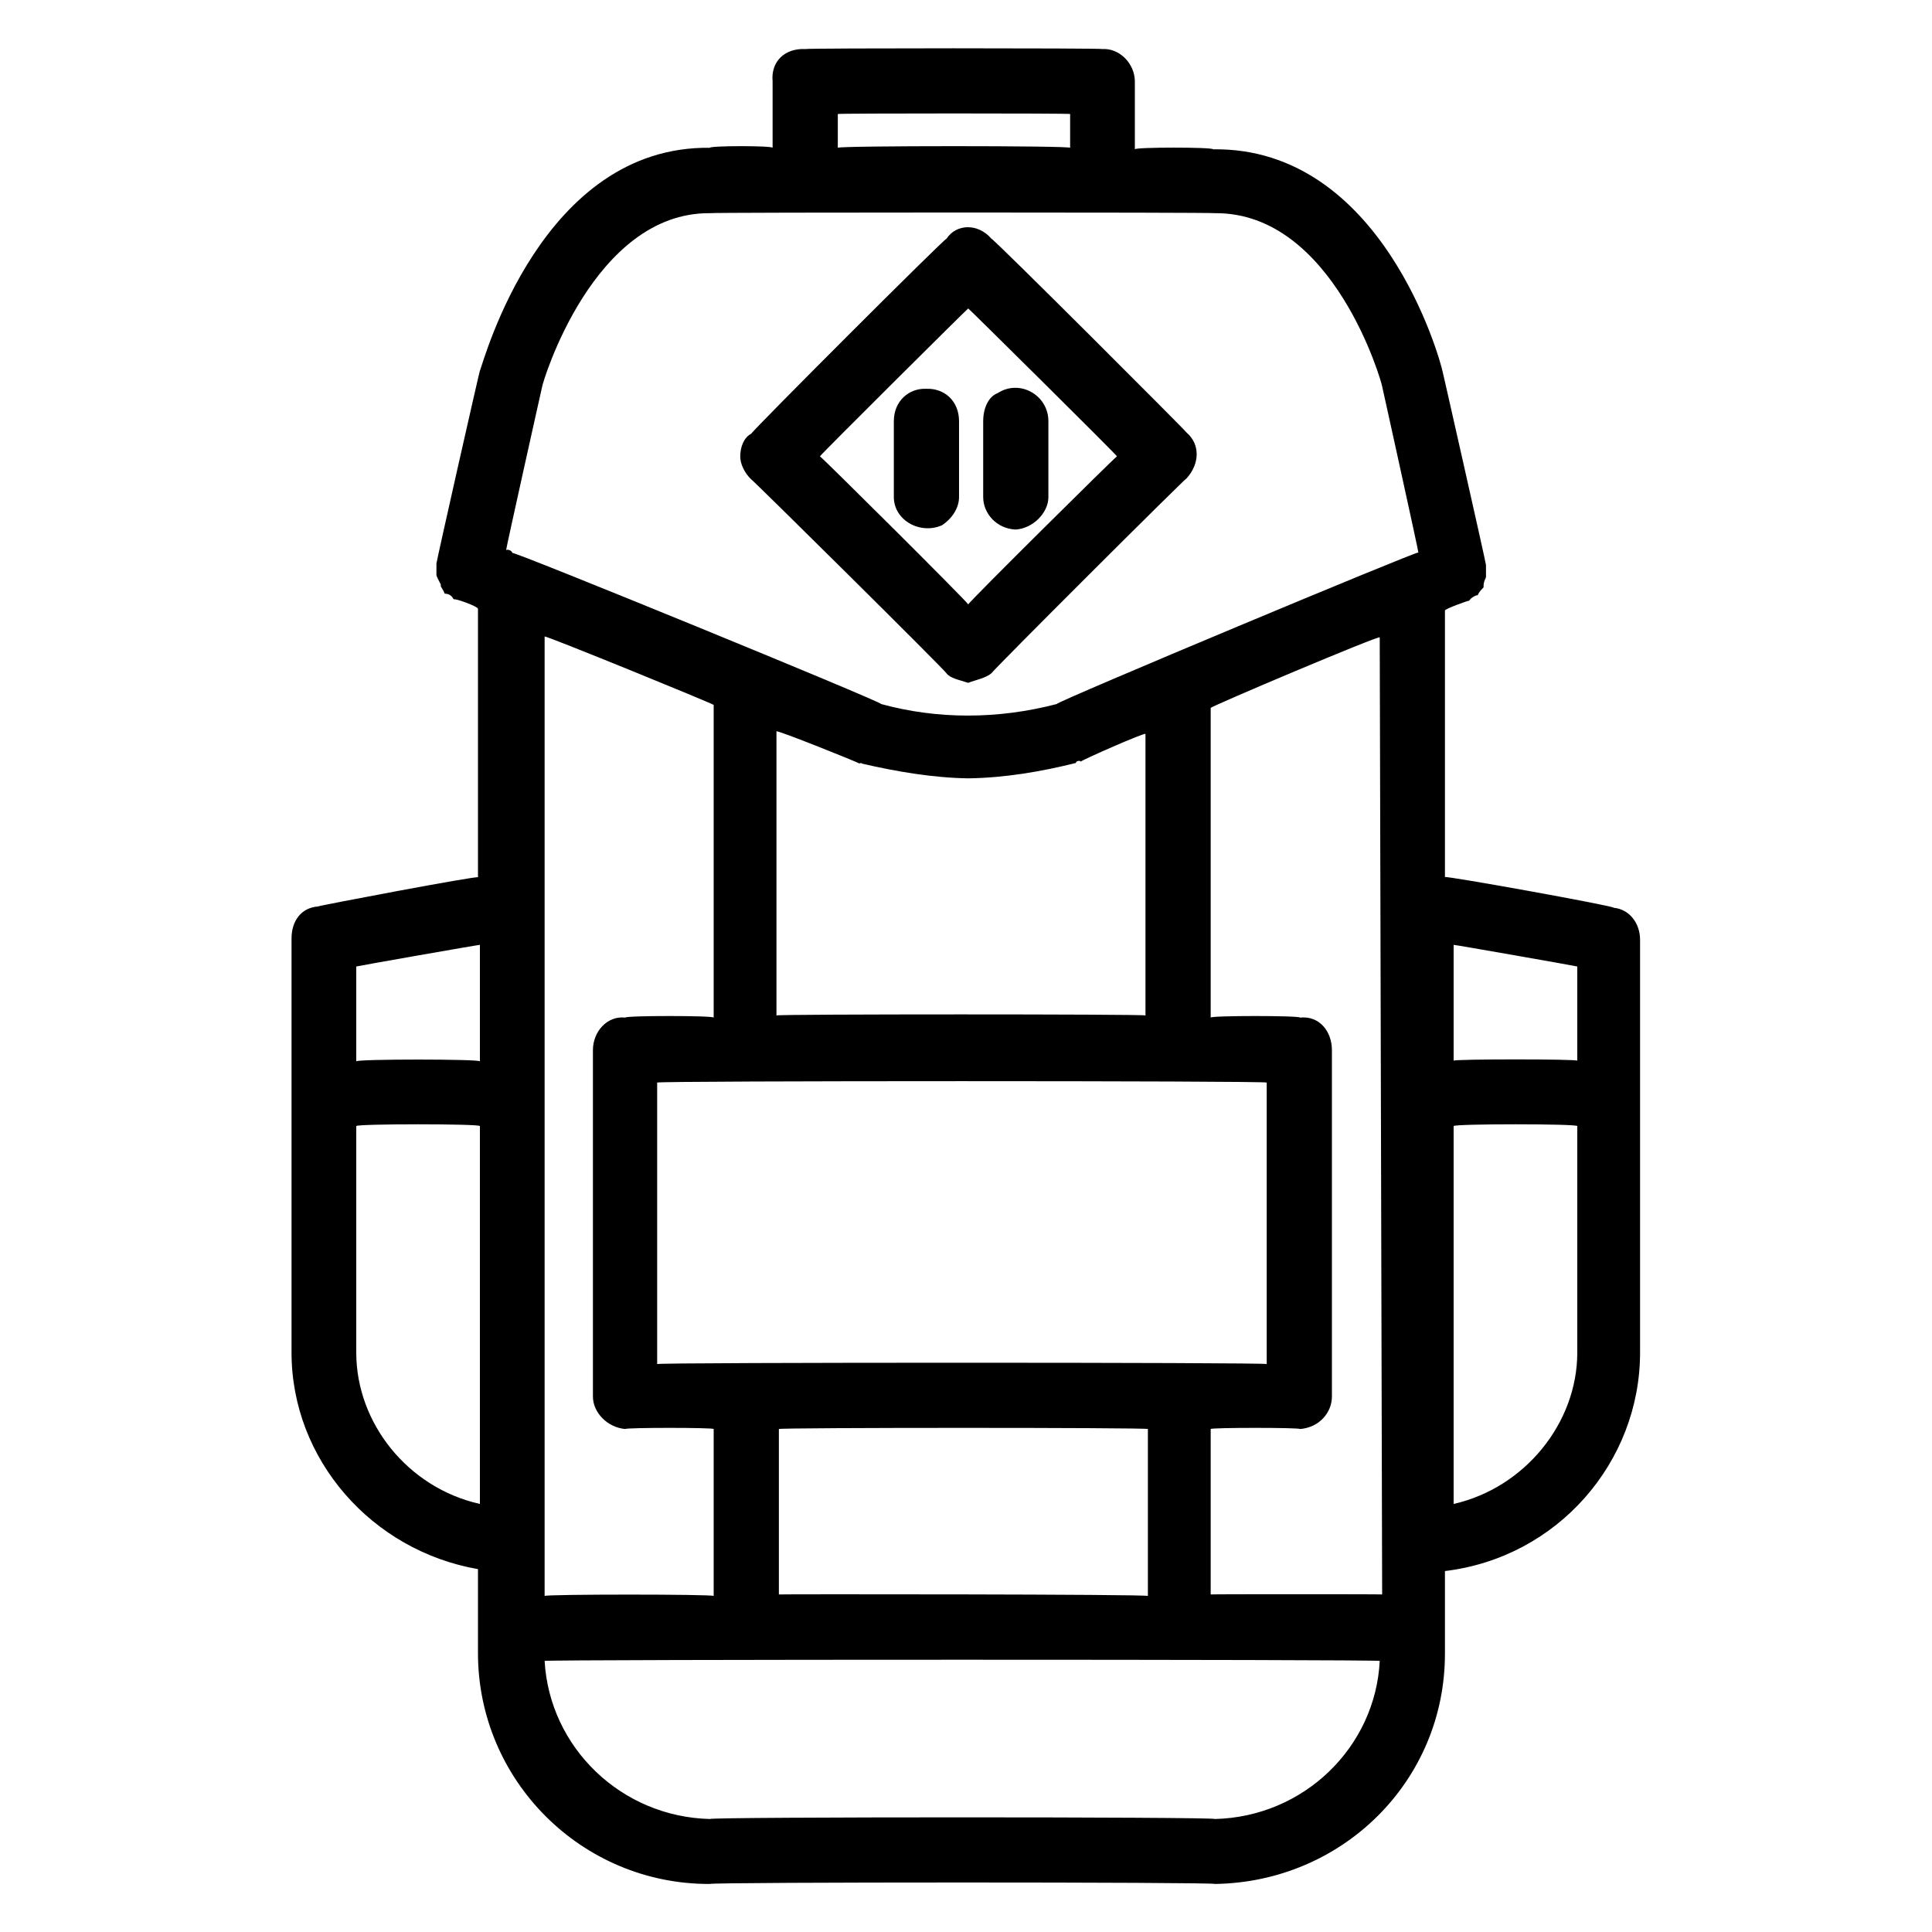
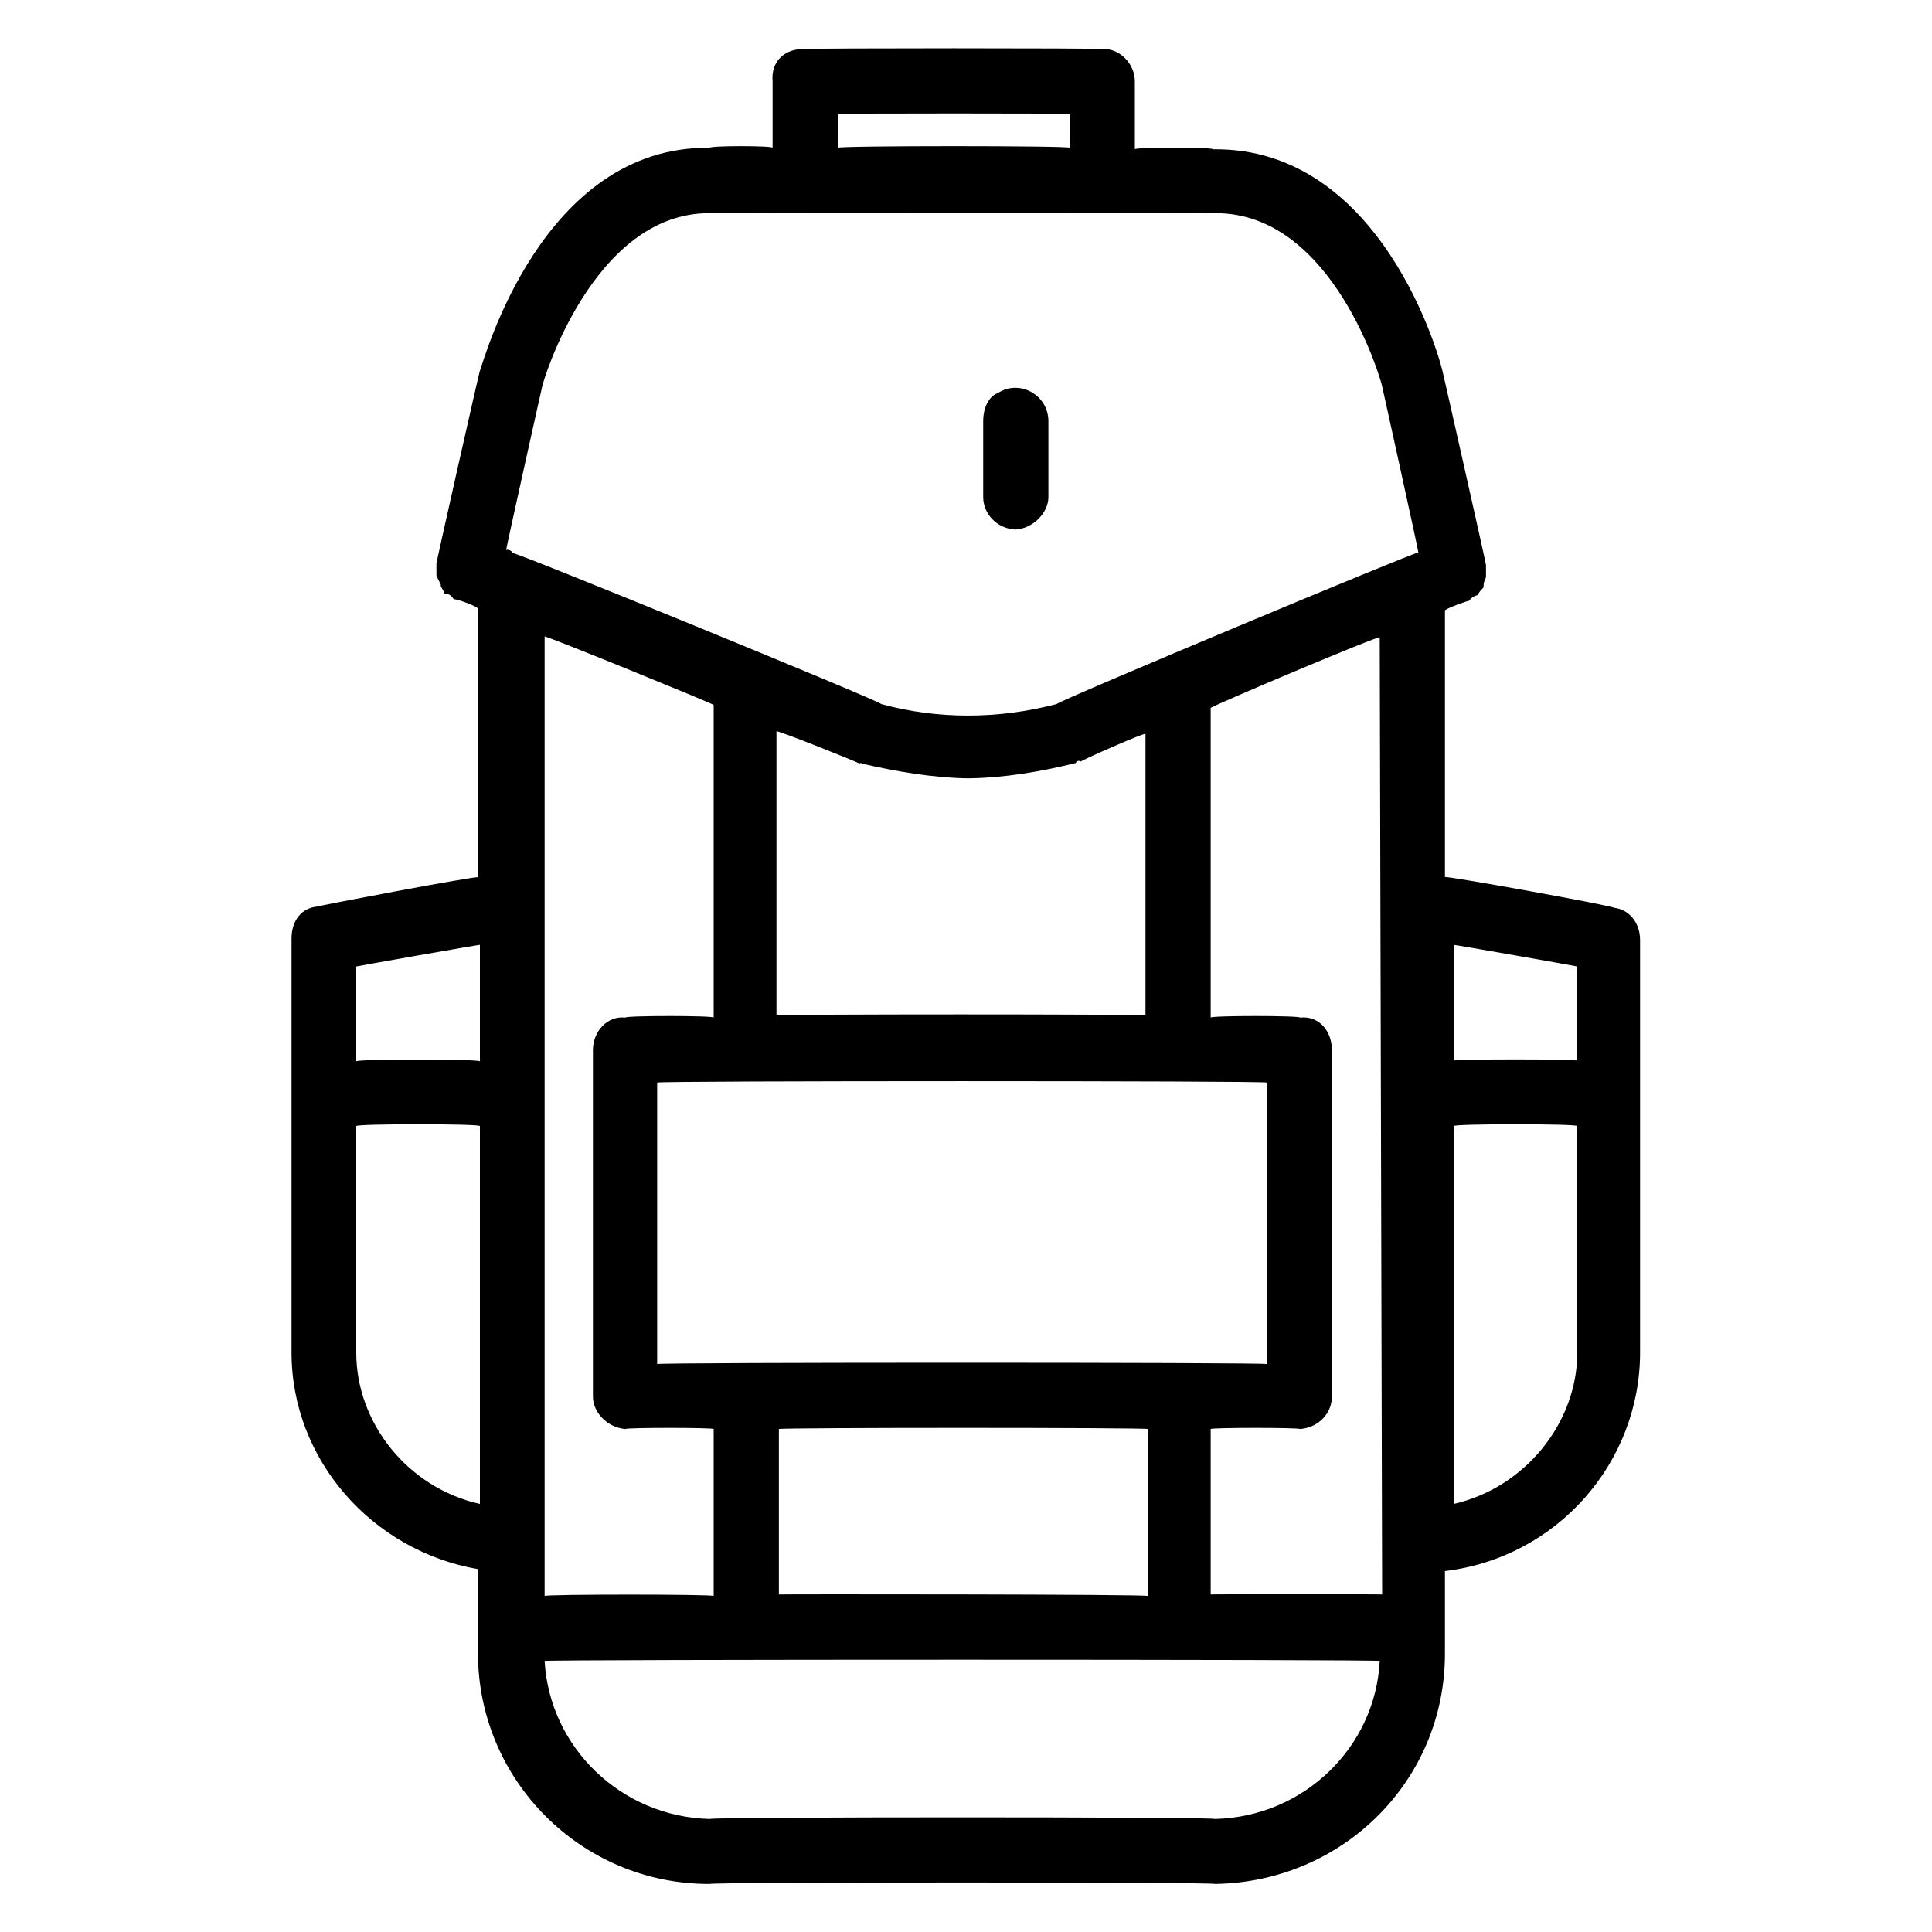
<svg xmlns="http://www.w3.org/2000/svg" version="1.1" width="100%" height="100%" id="svgWorkerArea" viewBox="0 0 400 400" style="background: white;">
  <defs id="defsdoc">
    <pattern id="patternBool" x="0" y="0" width="10" height="10" patternUnits="userSpaceOnUse" patternTransform="rotate(35)">
      <circle cx="5" cy="5" r="4" style="stroke: none;fill: #ff000070;" />
    </pattern>
  </defs>
  <g id="fileImp-329746588" class="cosito">
    <path id="pathImp-63554547" fill="#000000" class="grouped" d="M334.159 187.955C334.159 187.548 299.159 181.249 299.159 181.589 299.159 181.249 299.159 126.049 299.159 126.402 299.159 126.049 304.159 124.249 304.159 124.384 304.159 124.249 304.159 124.249 304.159 124.384 304.559 123.749 305.459 123.249 305.959 123.219 305.959 122.948 305.959 122.948 305.959 123.219 306.259 122.448 306.759 122.049 307.159 121.605 307.159 121.049 307.159 121.049 307.159 121.336 307.159 120.249 307.659 119.749 307.659 119.408 307.659 118.948 307.659 118.948 307.659 119.094 307.659 118.049 307.659 117.549 307.659 116.987 307.659 116.549 307.659 116.549 307.659 116.987 307.659 116.549 298.659 76.749 298.659 76.863 298.159 74.448 286.159 30.448 251.159 30.911 251.159 30.448 234.959 30.448 234.959 30.911 234.959 30.448 234.959 16.648 234.959 16.879 234.959 13.149 231.759 9.948 228.259 10.155 228.259 9.948 166.759 9.948 166.759 10.155 162.559 9.948 159.559 12.649 159.959 16.879 159.959 16.648 159.959 30.148 159.959 30.598 159.959 30.148 146.959 30.148 146.959 30.598 112.259 30.148 100.259 74.448 99.359 76.774 99.359 76.349 90.359 116.249 90.359 116.673 90.359 116.249 90.359 116.249 90.359 116.673 90.359 117.049 90.359 117.549 90.359 118.735 90.359 118.448 90.359 118.948 90.359 119.094 90.359 119.249 90.859 120.249 91.259 121.022 91.259 120.749 91.259 121.049 91.259 121.291 91.259 121.549 91.759 122.049 92.059 122.905 92.059 122.448 92.059 122.448 92.059 122.905 92.959 122.948 93.459 123.249 93.959 124.115 93.959 123.749 98.959 125.549 98.959 126.043 98.959 125.549 98.959 181.249 98.959 181.633 98.959 181.249 65.759 187.548 65.759 187.686 62.459 187.948 60.359 190.548 60.359 194.321 60.359 194.249 60.359 279.748 60.359 280.038 60.359 302.149 76.959 321.048 98.959 324.869 98.959 324.649 98.959 342.149 98.959 342.263 98.959 368.649 120.459 390.149 146.959 390.053 146.959 389.649 251.559 389.649 251.559 390.053 278.059 389.649 299.159 368.649 299.159 342.398 299.159 342.149 299.159 325.149 299.159 325.272 322.559 322.449 339.559 302.649 339.559 280.038 339.559 279.748 339.559 194.249 339.559 194.59 339.559 191.048 337.259 188.249 334.159 187.955 334.159 187.548 334.159 187.548 334.159 187.955M326.559 200.104C326.559 200.048 326.559 219.249 326.559 219.605 326.559 219.249 300.959 219.249 300.959 219.605 300.959 219.249 300.959 195.548 300.959 195.621 300.959 195.548 326.559 200.048 326.559 200.104M286.159 330.114C286.159 330.048 250.659 330.048 250.659 330.114 250.659 330.048 250.659 295.548 250.659 295.863 250.659 295.548 269.159 295.548 269.159 295.863 273.159 295.548 275.759 292.449 275.759 289.138 275.759 288.748 275.759 217.048 275.759 217.409 275.759 213.548 273.159 210.249 269.159 210.684 269.159 210.249 250.659 210.249 250.659 210.684 250.659 210.249 250.659 146.249 250.659 146.576 250.659 146.249 285.659 131.448 285.659 131.961 285.659 131.448 286.159 330.048 286.159 330.114M161.259 330.114C161.259 330.048 161.259 295.548 161.259 295.863 161.259 295.548 237.659 295.548 237.659 295.863 237.659 295.548 237.659 330.048 237.659 330.428 237.659 330.048 161.259 330.048 161.259 330.114M177.959 158.097C177.959 157.948 178.459 157.948 178.459 158.097 185.559 159.749 193.259 161.048 200.459 161.146 208.059 161.048 215.559 159.749 222.759 157.963 222.759 157.448 223.759 157.448 223.759 157.694 223.759 157.448 237.159 151.548 237.159 151.955 237.159 151.548 237.159 209.948 237.159 210.236 237.159 209.948 160.759 209.948 160.759 210.236 160.759 209.948 160.759 151.048 160.759 151.417 160.759 151.048 177.959 157.948 177.959 158.097M136.059 282.414C136.059 282.048 136.059 223.749 136.059 224.133 136.059 223.749 262.259 223.749 262.259 224.133 262.259 223.749 262.259 282.048 262.259 282.414 262.259 282.048 136.059 282.048 136.059 282.414M173.459 23.604C173.459 23.448 221.559 23.448 221.559 23.604 221.559 23.448 221.559 30.148 221.559 30.598 221.559 30.148 173.459 30.148 173.459 30.598 173.459 30.148 173.459 23.448 173.459 23.604M112.259 80.001C112.259 79.448 122.759 43.949 146.959 44.136 146.959 43.949 251.559 43.949 251.559 44.136 276.159 43.949 286.159 79.448 286.159 80.001 286.159 79.948 293.659 113.948 293.659 114.387 293.659 113.948 218.759 145.249 218.759 145.769 206.559 148.948 194.059 148.948 182.459 145.769 182.459 145.249 106.059 113.948 106.059 114.477 106.059 113.948 104.759 113.549 104.759 114.028 104.759 113.549 112.259 79.948 112.259 80.001M147.759 145.948C147.759 145.749 147.759 210.249 147.759 210.684 147.759 210.249 129.459 210.249 129.459 210.684 125.759 210.249 122.759 213.548 122.759 217.409 122.759 217.048 122.759 288.748 122.759 289.138 122.759 292.449 125.759 295.548 129.459 295.863 129.459 295.548 147.759 295.548 147.759 295.863 147.759 295.548 147.759 330.048 147.759 330.428 147.759 330.048 112.759 330.048 112.759 330.428 112.759 330.048 112.759 131.448 112.759 131.781 112.759 131.448 147.759 145.749 147.759 145.948M99.359 195.621C99.359 195.548 99.359 219.249 99.359 219.74 99.359 219.249 73.759 219.249 73.759 219.74 73.759 219.249 73.759 200.048 73.759 200.104 73.759 200.048 99.359 195.548 99.359 195.621M73.759 280.038C73.759 279.748 73.759 232.649 73.759 233.144 73.759 232.649 99.359 232.649 99.359 233.144 99.359 232.649 99.359 311.149 99.359 311.375 84.459 308.048 73.759 294.649 73.759 280.038 73.759 279.748 73.759 279.748 73.759 280.038M251.559 376.604C251.559 376.149 146.959 376.149 146.959 376.604 128.559 376.149 113.759 361.748 112.759 343.877 112.759 343.548 285.659 343.548 285.659 343.877 284.759 361.748 269.959 376.149 251.559 376.604 251.559 376.149 251.559 376.149 251.559 376.604M300.959 311.375C300.959 311.149 300.959 232.649 300.959 233.144 300.959 232.649 326.559 232.649 326.559 233.144 326.559 232.649 326.559 279.748 326.559 280.038 326.559 294.649 315.659 308.048 300.959 311.375 300.959 311.149 300.959 311.149 300.959 311.375" />
-     <path id="pathImp-8716299" fill="#000000" class="grouped" d="M195.959 139.403C196.759 140.448 198.559 140.749 200.459 141.375 202.059 140.749 203.959 140.448 205.259 139.403 205.259 139.048 245.659 98.749 245.659 99.055 248.459 95.948 248.459 91.948 245.659 89.55 245.659 89.349 205.259 48.949 205.259 49.427 202.559 46.248 198.059 46.248 195.959 49.427 195.959 48.949 155.559 89.349 155.559 89.775 154.059 90.549 153.259 92.448 153.259 94.527 153.259 95.948 154.059 97.849 155.559 99.279 155.559 99.049 195.959 139.048 195.959 139.403M200.459 63.862C200.459 63.748 231.259 94.249 231.259 94.482 231.259 94.249 200.459 124.749 200.459 125.146 200.459 124.749 169.759 94.249 169.759 94.482 169.759 94.249 200.459 63.748 200.459 63.862" />
-     <path id="pathImp-527494738" fill="#000000" class="grouped" d="M191.759 80.495C188.259 80.349 185.059 82.948 185.059 87.219 185.059 86.948 185.059 102.749 185.059 102.91 185.059 107.749 190.559 110.749 195.059 108.734 197.259 107.249 198.559 105.049 198.559 102.91 198.559 102.749 198.559 86.948 198.559 87.219 198.559 82.948 195.459 80.349 191.759 80.495 191.759 80.349 191.759 80.349 191.759 80.495" />
    <path id="pathImp-54673616" fill="#000000" class="grouped" d="M210.259 109.635C213.759 109.448 217.059 106.249 217.059 102.91 217.059 102.749 217.059 86.948 217.059 87.219 217.059 81.749 211.059 78.448 206.559 81.395 204.759 82.049 203.559 84.349 203.559 87.219 203.559 86.948 203.559 102.749 203.559 102.91 203.559 106.249 206.259 109.448 210.259 109.635 210.259 109.448 210.259 109.448 210.259 109.635" />
  </g>
</svg>